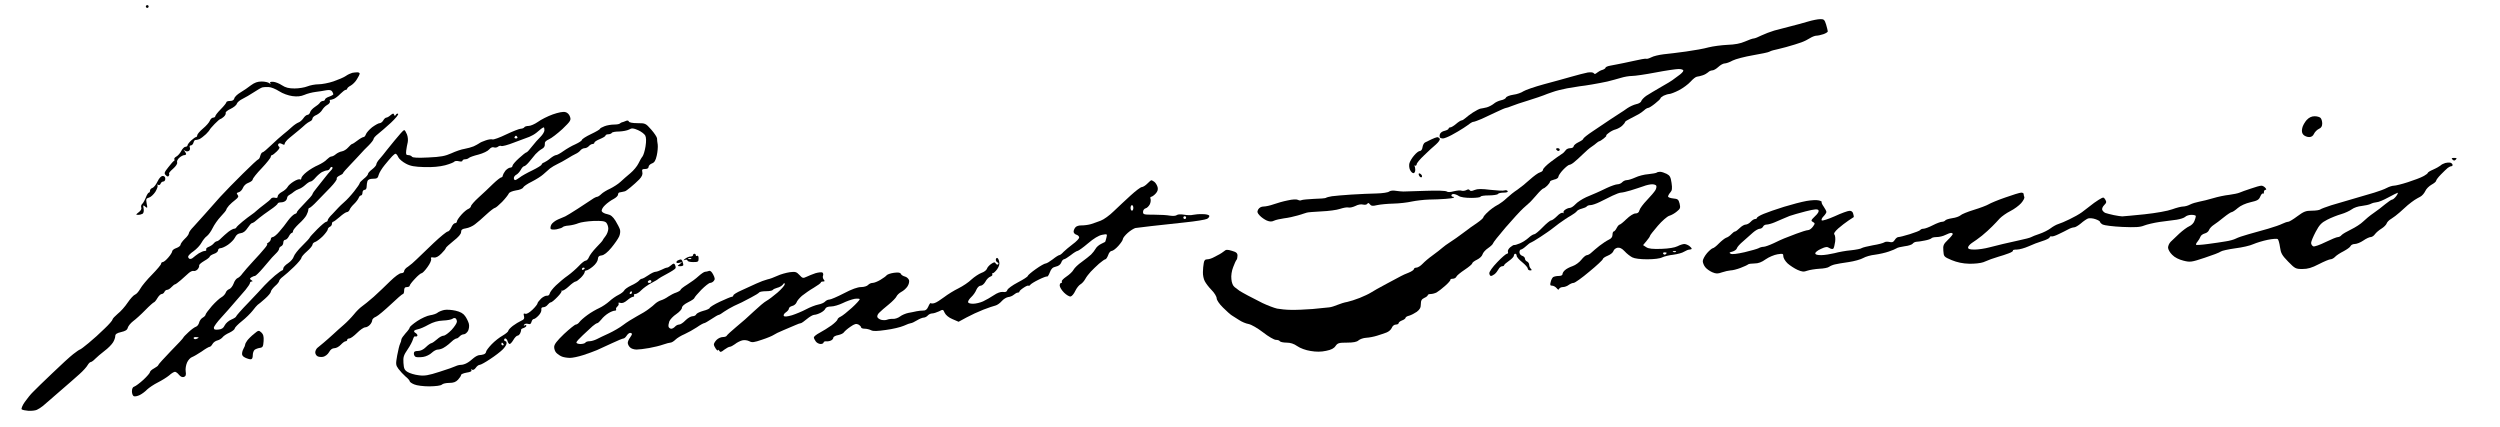
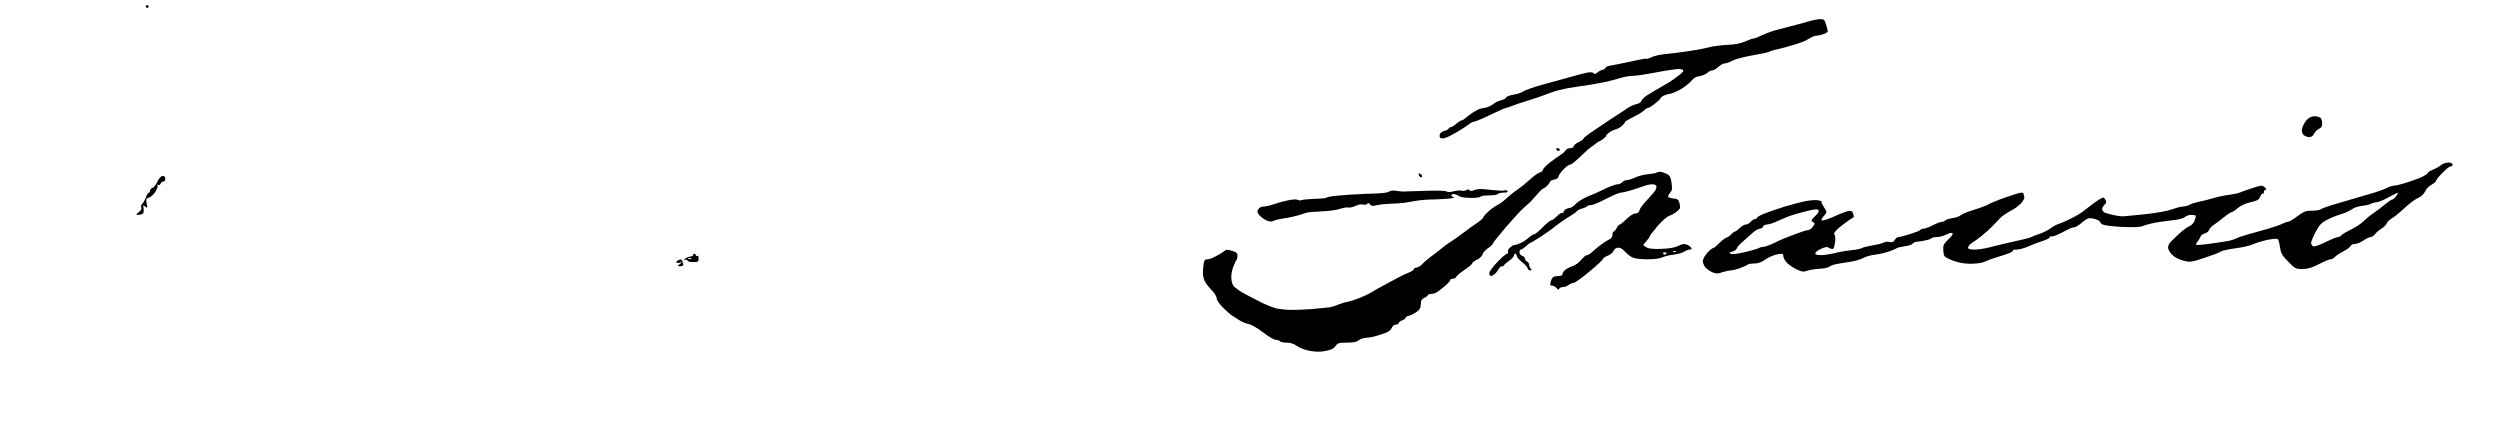
<svg xmlns="http://www.w3.org/2000/svg" version="1.0" width="468pt" height="80pt" viewBox="0 0 468 80" preserveAspectRatio="xMidYMid meet">
  <g transform="translate(0,80) scale(0.026,-0.026)" fill="#000000" stroke="none">
    <path d="M1050 3030 c0 -5 5 -10 10 -10 6 0 10 5 10 10 0 6 -4 10 -10 10 -5 0 -10 -4 -10 -10z" />
    <path d="M13015 2921 c-33 -10 -89 -25 -125 -34 -36 -9 -87 -22 -115 -30 -27 -8 -69 -24 -92 -35 -23 -12 -49 -22 -56 -22 -8 0 -36 -10 -63 -22 -34 -15 -73 -22 -127 -24 -42 -2 -103 -10 -135 -18 -31 -9 -104 -22 -162 -30 -58 -8 -131 -17 -163 -20 -32 -4 -72 -13 -88 -22 -16 -8 -33 -13 -37 -10 -4 2 -45 -5 -92 -16 -47 -10 -96 -21 -110 -23 -14 -3 -40 -7 -57 -11 -18 -3 -33 -10 -33 -14 0 -5 -10 -12 -22 -16 -13 -3 -30 -13 -40 -21 -11 -10 -18 -11 -23 -3 -4 6 -21 8 -43 5 -20 -4 -73 -17 -117 -30 -44 -12 -134 -38 -200 -55 -66 -18 -132 -41 -146 -50 -14 -10 -47 -22 -73 -25 -26 -4 -50 -13 -53 -21 -2 -7 -19 -16 -36 -19 -18 -4 -41 -15 -52 -25 -11 -9 -33 -21 -50 -26 -16 -4 -37 -8 -45 -9 -8 -1 -33 -14 -55 -28 -22 -15 -47 -33 -56 -42 -9 -8 -20 -15 -26 -15 -5 0 -23 -11 -39 -25 -16 -14 -35 -25 -41 -25 -7 0 -13 -4 -13 -9 0 -5 -13 -12 -29 -16 -16 -3 -31 -14 -34 -25 -3 -10 -2 -21 1 -24 3 -3 12 -6 21 -6 9 0 37 11 63 25 26 14 64 36 85 50 21 14 43 29 50 35 7 5 17 10 23 10 5 0 32 10 58 21 26 12 74 34 107 50 33 16 64 29 69 29 4 0 22 6 39 13 18 8 73 26 122 41 50 16 99 32 110 37 11 5 39 15 63 23 23 9 70 20 105 27 34 6 76 13 92 15 17 2 56 7 88 13 32 5 81 15 110 21 29 7 72 19 96 26 25 8 61 14 81 14 21 0 97 11 170 25 73 14 148 25 166 25 21 0 34 -5 34 -12 0 -7 -17 -24 -38 -38 -20 -14 -39 -28 -42 -31 -3 -3 -39 -25 -80 -48 -41 -24 -89 -52 -107 -64 -17 -12 -33 -29 -36 -38 -2 -9 -19 -19 -36 -22 -18 -4 -46 -17 -64 -29 -18 -13 -40 -28 -49 -33 -9 -6 -43 -28 -75 -49 -32 -21 -88 -59 -125 -84 -38 -25 -68 -49 -68 -54 0 -5 -16 -16 -35 -25 -19 -9 -35 -23 -35 -30 0 -7 -11 -13 -25 -13 -13 0 -28 -7 -33 -16 -5 -8 -18 -21 -29 -27 -11 -7 -46 -31 -77 -55 -31 -23 -56 -49 -56 -56 0 -8 -10 -17 -22 -20 -13 -3 -45 -27 -73 -52 -27 -25 -68 -58 -90 -73 -22 -14 -56 -41 -75 -59 -19 -19 -51 -42 -70 -52 -19 -10 -50 -32 -67 -49 -18 -16 -33 -34 -33 -39 0 -5 -19 -22 -42 -38 -24 -15 -70 -49 -103 -74 -33 -25 -76 -55 -95 -67 -19 -12 -44 -30 -55 -40 -11 -10 -42 -34 -68 -53 -27 -19 -60 -47 -74 -62 -15 -16 -35 -28 -45 -28 -10 0 -18 -5 -18 -11 0 -5 -17 -17 -37 -25 -21 -8 -46 -19 -56 -25 -10 -5 -57 -31 -105 -56 -48 -25 -98 -54 -112 -63 -14 -9 -50 -26 -80 -38 -30 -12 -71 -25 -90 -29 -19 -3 -51 -13 -70 -21 -19 -8 -46 -17 -60 -18 -14 -2 -68 -7 -120 -12 -52 -4 -122 -7 -155 -6 -33 0 -78 5 -100 9 -22 5 -69 23 -105 40 -36 18 -83 42 -105 54 -22 11 -48 27 -59 33 -10 7 -27 20 -37 28 -12 9 -21 31 -23 57 -3 25 2 60 13 87 9 25 20 48 24 52 4 4 7 18 7 30 0 18 -8 26 -40 35 -33 10 -43 10 -57 -3 -10 -8 -25 -18 -33 -22 -8 -4 -26 -13 -40 -21 -14 -8 -35 -15 -47 -15 -16 0 -23 -7 -26 -27 -3 -16 -6 -45 -6 -65 -1 -21 5 -50 13 -65 8 -16 30 -45 50 -65 20 -20 36 -47 36 -59 0 -12 19 -41 46 -67 25 -25 53 -50 63 -56 10 -6 33 -21 52 -33 19 -13 50 -26 69 -29 20 -4 65 -30 104 -60 38 -30 80 -54 92 -54 13 0 26 -4 29 -10 3 -5 25 -10 48 -10 28 0 53 -8 77 -25 21 -15 62 -30 96 -35 40 -7 76 -7 112 1 37 7 57 18 68 35 15 21 24 24 82 24 46 0 71 5 83 16 10 9 35 18 56 19 21 1 56 8 78 15 22 7 53 17 68 23 16 6 33 21 38 34 5 13 17 23 29 23 11 0 20 5 20 10 0 6 11 15 25 20 14 5 25 14 25 19 0 5 12 12 26 15 14 4 39 17 55 28 22 17 29 30 29 55 0 26 6 36 25 45 14 6 25 15 25 20 0 4 9 8 21 8 11 0 30 5 42 11 12 7 40 28 62 48 22 19 39 39 38 43 -2 5 6 8 17 8 11 0 23 7 26 15 3 8 30 30 60 50 30 20 54 40 54 46 0 5 15 17 34 26 19 9 37 26 40 38 3 12 21 33 41 46 19 13 35 29 35 34 1 6 41 57 91 115 50 58 107 120 127 138 20 18 42 37 47 42 6 5 28 30 50 55 21 25 43 45 47 45 4 0 17 9 28 20 11 11 20 24 20 29 0 5 14 11 30 15 17 3 30 12 30 19 0 8 15 31 34 51 19 20 39 36 45 36 6 0 21 8 33 18 12 9 40 35 63 57 22 22 51 47 64 55 13 8 29 21 37 28 7 6 16 12 19 12 4 0 18 9 32 20 14 11 22 20 18 20 -4 0 3 9 17 19 13 11 36 23 50 26 14 4 35 15 47 26 12 11 21 23 21 27 0 4 17 15 38 25 20 10 47 24 59 31 13 7 31 20 41 29 10 10 23 17 29 17 6 0 28 14 49 31 22 17 39 34 39 37 -1 4 10 13 23 20 13 6 32 12 40 12 9 0 41 12 70 27 29 15 67 43 84 62 17 19 38 36 47 36 9 1 27 5 41 10 13 4 30 14 38 21 7 8 21 14 30 14 10 0 29 11 44 25 15 14 35 25 45 25 11 0 37 9 58 21 22 11 88 28 146 38 58 10 111 21 117 25 7 4 20 9 29 11 10 2 52 12 93 23 41 11 91 27 110 34 20 7 48 21 63 31 14 9 35 17 45 17 11 0 33 5 51 11 17 6 31 15 31 20 0 5 -6 27 -12 49 -11 35 -16 40 -43 39 -16 0 -57 -8 -90 -18z" />
-     <path d="M2535 2552 c-11 -3 -31 -12 -45 -22 -14 -10 -54 -27 -89 -39 -35 -12 -84 -21 -108 -21 -24 0 -60 -7 -80 -15 -19 -8 -61 -15 -92 -15 -42 0 -65 6 -91 23 -19 13 -48 24 -63 25 -20 1 -26 -2 -21 -11 5 -9 4 -9 -7 1 -7 6 -32 12 -55 12 -30 0 -51 -8 -77 -27 -20 -16 -54 -39 -76 -52 -22 -13 -42 -32 -44 -43 -3 -12 -14 -18 -31 -18 -14 0 -26 -4 -26 -9 0 -5 -18 -28 -40 -50 -22 -22 -40 -45 -40 -51 0 -5 -7 -10 -15 -10 -9 0 -19 -10 -24 -22 -5 -13 -27 -38 -50 -57 -23 -19 -41 -41 -41 -48 0 -7 -4 -13 -9 -13 -4 0 -20 -11 -35 -25 -14 -13 -26 -29 -26 -35 0 -5 -7 -10 -15 -10 -8 0 -21 -13 -30 -30 -8 -16 -24 -34 -35 -40 -11 -6 -18 -15 -15 -20 3 -4 2 -10 -3 -12 -4 -1 -22 -22 -40 -45 -30 -38 -32 -44 -18 -58 10 -10 17 -12 21 -4 4 5 5 13 2 16 -3 3 10 19 29 35 21 19 33 37 29 46 -3 8 4 23 16 33 12 11 28 19 36 19 7 0 13 4 13 8 0 4 -6 14 -12 22 -11 12 -10 12 2 3 9 -7 21 -8 29 -3 8 4 11 15 8 24 -4 10 -1 16 7 16 8 0 16 9 19 20 3 11 9 20 14 19 4 -1 17 2 28 6 11 5 32 21 48 36 15 15 27 30 27 32 0 3 16 21 35 41 19 20 38 36 42 36 3 0 14 7 24 16 10 9 16 21 14 27 -3 7 13 20 35 30 21 10 42 26 45 37 3 10 22 26 41 35 19 9 56 31 82 48 26 17 53 33 62 35 8 2 28 3 45 2 16 0 50 -14 75 -30 26 -17 66 -31 95 -35 35 -5 61 -2 87 9 20 9 56 18 80 21 24 3 58 8 77 12 23 4 36 1 42 -8 5 -8 9 -17 9 -21 0 -3 -13 -11 -30 -17 -16 -5 -30 -15 -30 -20 0 -6 -7 -11 -15 -11 -7 0 -18 -6 -22 -13 -4 -7 -21 -21 -37 -31 -15 -10 -31 -27 -33 -37 -3 -10 -11 -19 -19 -19 -7 0 -21 -11 -30 -25 -9 -13 -25 -27 -35 -30 -11 -4 -33 -19 -48 -33 -16 -15 -43 -38 -61 -52 -18 -14 -57 -49 -86 -77 -30 -29 -58 -53 -64 -53 -5 0 -12 -11 -16 -25 -3 -14 -10 -25 -14 -25 -4 0 -54 -46 -111 -103 -57 -56 -131 -132 -164 -168 -33 -37 -82 -92 -110 -124 -27 -31 -65 -72 -82 -91 -18 -18 -33 -39 -33 -46 0 -7 -13 -26 -30 -41 -16 -16 -30 -35 -30 -42 0 -7 -13 -18 -30 -24 -16 -5 -30 -16 -30 -23 0 -7 -13 -28 -28 -45 -15 -18 -33 -33 -40 -33 -7 0 -12 -6 -12 -12 0 -7 -30 -42 -65 -78 -36 -36 -74 -82 -85 -102 -11 -20 -28 -39 -37 -42 -10 -3 -34 -29 -53 -57 -19 -29 -52 -66 -73 -82 -20 -17 -37 -35 -37 -41 0 -6 -26 -36 -58 -66 -31 -31 -82 -77 -114 -103 -31 -26 -59 -47 -63 -47 -3 0 -25 -15 -48 -33 -22 -17 -90 -79 -150 -137 -61 -58 -123 -118 -139 -135 -17 -16 -43 -49 -60 -73 -17 -24 -26 -48 -22 -52 5 -5 27 -9 49 -11 22 -1 49 2 60 7 10 4 30 17 44 28 13 12 68 58 120 104 53 45 117 102 143 125 26 23 52 52 59 65 7 12 17 22 22 22 5 0 20 10 32 23 12 12 42 38 67 57 26 19 53 47 62 62 9 14 16 35 16 45 0 14 11 22 42 29 31 7 44 15 48 31 3 12 20 33 38 47 18 13 58 49 88 80 30 31 59 56 62 56 4 0 16 14 25 30 10 17 24 30 31 30 8 0 16 7 20 15 3 8 12 15 19 15 8 0 22 9 32 20 10 11 22 20 26 20 4 0 22 14 41 30 18 17 44 39 57 51 12 11 29 18 36 15 7 -2 20 3 28 12 8 9 13 22 11 27 -2 6 14 20 36 33 22 12 40 27 40 31 0 5 14 14 30 20 17 5 30 17 30 25 0 9 8 16 18 16 9 0 34 11 54 25 20 14 43 37 50 52 9 19 22 29 41 31 19 2 35 15 50 38 12 18 26 34 30 34 4 0 13 5 20 10 7 6 22 19 35 29 13 11 48 36 78 57 30 20 54 41 54 46 0 4 11 8 24 8 13 0 28 6 34 13 6 6 10 17 10 22 0 6 8 15 18 20 10 6 24 15 31 22 7 6 23 15 35 19 12 3 33 17 47 30 14 13 31 24 38 24 6 0 22 12 35 28 13 15 34 33 46 40 12 6 29 12 37 12 9 0 18 7 21 15 4 8 10 12 16 9 5 -4 2 -14 -9 -24 -10 -10 -29 -33 -43 -51 -14 -18 -40 -50 -57 -72 -18 -21 -33 -43 -33 -48 0 -5 -26 -35 -57 -66 -32 -32 -57 -61 -56 -65 2 -4 -5 -9 -15 -12 -10 -4 -32 -25 -48 -47 -16 -23 -44 -59 -63 -80 -18 -22 -40 -39 -47 -39 -8 0 -14 -7 -14 -15 0 -7 -8 -19 -17 -24 -10 -6 -14 -11 -10 -11 5 0 -3 -15 -18 -32 -14 -18 -52 -60 -83 -93 -31 -33 -65 -73 -76 -87 -10 -15 -26 -30 -35 -33 -9 -3 -23 -21 -29 -40 -7 -18 -21 -37 -32 -40 -10 -3 -22 -15 -25 -26 -4 -10 -17 -25 -30 -32 -12 -6 -44 -35 -69 -63 -25 -29 -46 -57 -46 -63 0 -5 -9 -15 -20 -21 -11 -6 -23 -22 -26 -35 -3 -13 -13 -27 -22 -30 -10 -3 -34 -20 -54 -39 -21 -19 -38 -37 -38 -40 0 -3 -40 -47 -90 -97 -49 -51 -90 -96 -90 -100 0 -5 -14 -15 -30 -24 -17 -9 -30 -21 -30 -27 0 -6 -21 -31 -47 -55 -26 -24 -56 -46 -65 -49 -12 -3 -18 -15 -18 -35 0 -16 6 -32 14 -35 8 -3 27 1 43 9 16 8 40 26 53 40 14 13 48 36 76 50 28 14 65 37 82 51 16 15 35 26 42 26 6 0 20 -10 29 -22 12 -14 24 -19 36 -15 13 6 16 15 12 40 -3 18 2 46 10 64 8 18 24 35 36 39 11 4 42 22 69 40 26 19 52 34 58 34 5 0 14 9 20 20 6 11 22 23 36 26 13 3 30 14 37 23 6 9 29 24 50 33 20 10 37 23 37 30 1 7 24 31 52 53 28 22 62 56 77 75 14 19 31 38 36 42 6 4 30 23 53 44 23 20 42 43 42 50 0 8 14 26 30 41 17 14 30 31 30 37 0 6 12 20 27 31 15 11 51 43 80 71 29 28 53 57 53 64 0 7 18 28 40 47 22 19 40 41 40 48 0 8 9 17 20 20 11 4 36 23 55 42 19 20 35 42 35 48 0 7 7 15 15 19 8 3 15 12 15 21 0 8 4 15 8 15 5 0 26 16 48 35 21 19 45 35 52 35 7 0 15 7 19 16 3 10 18 29 33 43 15 14 29 34 33 44 3 9 11 17 17 17 5 0 10 9 10 20 0 11 7 20 15 20 9 0 15 9 15 24 0 13 3 31 6 40 4 10 18 16 40 16 28 0 35 4 41 29 4 15 24 47 43 70 19 24 43 51 53 62 9 10 21 19 25 19 5 0 14 -11 20 -25 6 -13 31 -34 54 -46 33 -18 63 -23 133 -25 59 -2 111 3 150 13 33 9 63 21 66 26 4 5 19 7 33 3 15 -4 26 -2 26 4 0 5 8 10 18 10 10 0 22 4 27 9 6 6 37 17 70 25 34 9 67 25 77 37 11 13 24 19 34 15 9 -4 23 -1 30 5 7 6 18 8 23 5 6 -4 48 7 93 25 46 17 95 36 110 41 15 6 38 19 50 29 13 10 28 23 35 29 7 5 15 10 18 10 3 0 5 -9 5 -21 0 -11 -13 -32 -28 -47 -16 -15 -43 -46 -61 -69 -18 -24 -36 -43 -40 -43 -5 0 -29 -19 -54 -42 -26 -23 -47 -48 -47 -55 0 -7 -7 -13 -16 -13 -9 0 -24 -10 -35 -22 -10 -13 -18 -29 -19 -35 0 -7 -5 -13 -10 -13 -6 0 -33 -21 -60 -47 -27 -27 -73 -70 -104 -98 -30 -27 -55 -56 -55 -63 -1 -7 -9 -15 -18 -19 -10 -3 -33 -22 -50 -41 -18 -20 -33 -42 -33 -49 0 -7 -6 -13 -14 -13 -7 0 -19 -13 -26 -30 -7 -16 -19 -30 -26 -30 -8 0 -53 -37 -101 -82 -48 -46 -103 -99 -123 -118 -19 -19 -47 -43 -62 -53 -16 -9 -28 -24 -28 -32 0 -9 -9 -15 -21 -15 -13 0 -45 -24 -79 -57 -32 -32 -86 -83 -119 -113 -34 -30 -73 -61 -86 -70 -13 -9 -39 -34 -57 -57 -18 -22 -51 -56 -72 -74 -22 -19 -57 -50 -77 -69 -21 -19 -51 -46 -68 -60 -17 -14 -38 -31 -46 -38 -8 -7 -15 -22 -15 -32 0 -11 7 -23 16 -28 9 -5 27 -7 41 -4 14 3 33 17 42 33 10 19 24 29 39 29 13 0 33 11 46 25 13 14 28 25 35 25 6 0 11 5 11 10 0 6 7 10 16 10 8 0 33 18 55 40 22 22 48 40 58 40 10 0 25 8 34 18 10 10 17 25 17 33 0 8 12 20 28 26 15 7 62 47 106 88 43 41 82 75 87 75 5 0 9 11 9 25 0 18 5 25 20 25 11 0 20 5 20 10 0 6 17 28 38 50 20 22 42 40 48 40 6 0 25 20 42 44 18 24 30 51 26 59 -4 11 1 13 18 10 16 -3 33 5 56 28 17 17 32 35 32 40 0 4 25 27 55 51 36 28 55 50 55 64 0 17 8 23 35 27 20 3 49 16 65 29 17 13 54 44 82 71 28 26 56 47 61 47 6 0 29 20 52 43 23 24 44 51 48 60 3 9 24 18 52 23 26 3 49 13 52 21 3 8 31 27 62 42 31 16 68 39 82 52 15 13 37 32 49 43 13 10 37 24 54 32 17 8 49 25 71 39 22 14 49 29 60 34 12 5 27 16 34 25 7 9 21 16 31 16 10 0 23 7 30 15 7 8 19 15 26 15 8 0 14 5 14 10 0 6 18 17 40 26 22 9 40 20 40 25 0 5 9 9 19 9 11 0 23 5 26 10 3 6 27 10 53 10 26 1 58 7 71 14 21 12 30 11 65 -4 23 -10 46 -28 52 -39 7 -14 8 -40 2 -78 -5 -32 -15 -64 -22 -73 -7 -8 -20 -31 -29 -50 -9 -19 -35 -51 -58 -70 -23 -19 -55 -47 -72 -63 -16 -15 -49 -36 -73 -48 -25 -11 -54 -29 -64 -39 -11 -11 -25 -20 -30 -20 -6 0 -23 -8 -38 -19 -15 -10 -61 -40 -102 -67 -41 -27 -82 -51 -90 -55 -8 -3 -32 -13 -52 -22 -21 -9 -42 -26 -48 -37 -6 -11 -8 -25 -5 -31 4 -5 22 -7 43 -3 20 4 40 11 43 15 3 5 23 11 45 12 21 2 53 10 69 17 17 7 65 14 107 16 59 2 82 -1 93 -12 8 -9 15 -28 15 -43 0 -16 -9 -40 -20 -54 -11 -14 -20 -27 -20 -29 0 -3 -20 -26 -46 -52 -25 -26 -49 -58 -54 -72 -5 -13 -16 -24 -24 -24 -7 0 -29 -17 -48 -38 -19 -20 -54 -51 -79 -69 -25 -17 -63 -49 -86 -71 -23 -22 -43 -48 -45 -59 -2 -10 -11 -17 -20 -15 -9 1 -28 -8 -42 -21 -14 -14 -26 -29 -26 -35 0 -5 -16 -26 -36 -45 -23 -22 -43 -33 -52 -29 -12 4 -14 0 -9 -17 4 -18 0 -25 -21 -34 -15 -7 -42 -23 -59 -36 -18 -14 -33 -30 -33 -36 0 -6 -18 -21 -40 -34 -22 -12 -58 -40 -80 -63 -22 -23 -40 -47 -40 -54 0 -6 -7 -15 -16 -18 -9 -3 -23 -6 -32 -6 -10 0 -29 -10 -43 -22 -14 -13 -35 -29 -47 -35 -12 -7 -31 -13 -42 -13 -11 0 -28 -4 -38 -9 -9 -5 -62 -24 -117 -41 -80 -26 -109 -31 -150 -25 -28 3 -64 14 -79 23 -24 14 -28 25 -31 66 -3 42 2 56 30 97 18 26 35 59 39 74 4 14 11 23 16 20 5 -3 11 -1 15 4 3 5 -3 14 -12 20 -10 5 -14 13 -10 17 4 4 17 9 29 11 12 2 45 16 73 32 35 19 66 28 105 30 30 1 60 7 67 12 7 6 17 8 23 4 5 -3 10 -14 10 -24 0 -10 -17 -36 -38 -59 -22 -23 -48 -42 -58 -42 -11 0 -32 -12 -47 -26 -16 -14 -34 -27 -41 -28 -7 -1 -25 -14 -40 -29 -17 -17 -38 -27 -56 -27 -23 0 -30 -5 -30 -19 0 -10 6 -21 14 -24 8 -3 32 -3 53 0 21 3 49 17 62 30 13 12 32 23 43 23 11 0 28 5 39 11 11 6 29 18 39 27 10 9 25 23 34 30 8 6 19 12 24 12 5 0 15 7 22 15 7 8 20 15 30 15 9 0 22 11 30 24 7 15 10 36 6 52 -4 15 -16 40 -27 55 -13 19 -34 31 -69 39 -27 6 -64 9 -82 5 -18 -4 -40 -13 -48 -20 -8 -7 -32 -15 -53 -18 -21 -3 -63 -22 -93 -42 -30 -20 -54 -41 -54 -46 0 -6 -13 -24 -30 -42 -16 -18 -30 -38 -30 -45 0 -7 -4 -20 -9 -30 -5 -9 -14 -47 -21 -84 -11 -63 -11 -69 9 -97 12 -16 35 -41 51 -55 17 -13 30 -29 30 -34 0 -5 15 -16 33 -23 18 -8 66 -14 109 -14 47 1 82 5 90 13 7 7 31 12 53 12 30 0 47 6 63 23 12 13 22 28 22 34 0 6 18 13 40 17 27 4 39 10 34 18 -5 7 -3 8 5 3 8 -4 18 1 27 14 8 12 21 21 28 21 8 0 42 19 76 42 34 22 74 53 88 67 15 14 28 34 29 43 2 10 -2 18 -7 18 -6 0 -10 5 -10 10 0 6 4 10 9 10 5 0 13 -9 16 -20 3 -11 10 -20 15 -20 5 0 17 13 27 30 9 16 23 30 29 30 7 0 15 8 20 18 4 9 7 20 6 24 -1 4 7 10 18 13 11 4 20 11 20 16 0 6 -5 7 -12 3 -7 -4 -8 -3 -4 5 4 7 16 9 28 6 14 -5 21 -1 25 14 3 12 10 21 17 21 6 0 21 11 34 25 13 13 22 32 20 42 -2 12 3 18 15 18 10 0 24 8 31 18 7 9 17 17 23 17 5 0 26 17 47 39 21 21 34 41 29 43 -4 3 -2 3 4 2 7 -2 29 12 49 31 20 19 42 35 49 35 6 0 23 13 38 28 15 15 27 33 27 40 0 7 6 12 13 12 7 0 28 13 46 28 20 16 35 39 36 53 1 18 8 25 28 27 16 2 41 21 69 55 24 29 49 65 56 81 7 15 10 38 6 50 -3 11 -18 40 -32 63 -20 31 -34 43 -60 48 -18 3 -36 13 -39 21 -3 9 6 27 23 43 16 16 44 36 62 45 17 9 32 23 32 31 0 8 5 16 10 16 6 1 15 3 20 4 6 1 14 3 18 4 5 0 23 13 42 29 19 15 47 41 63 57 20 21 26 37 22 53 -4 18 -1 22 20 22 16 0 25 6 25 15 0 9 11 20 24 25 18 6 27 21 35 57 6 26 9 62 7 78 -3 17 -5 37 -5 46 -1 9 -19 37 -42 63 -40 45 -42 46 -99 46 -36 0 -60 5 -62 12 -3 8 -11 9 -24 3 -10 -4 -22 -9 -26 -9 -3 -1 -10 -4 -14 -8 -4 -5 -23 -8 -42 -8 -20 0 -51 -5 -69 -12 -18 -7 -33 -15 -33 -19 0 -4 -29 -21 -65 -38 -36 -17 -65 -36 -65 -42 0 -5 -21 -19 -47 -31 -26 -11 -65 -34 -86 -49 -22 -16 -46 -29 -53 -29 -7 0 -25 -10 -41 -23 -15 -13 -36 -26 -45 -30 -10 -3 -18 -10 -18 -15 0 -5 -30 -24 -67 -42 -38 -18 -79 -41 -92 -52 -13 -10 -28 -18 -32 -18 -5 0 -9 7 -9 15 0 8 8 19 18 24 10 5 24 21 32 35 7 14 18 26 24 26 6 0 22 14 36 31 14 17 34 42 46 56 12 13 32 30 45 37 16 8 23 20 22 34 -2 16 6 25 30 36 17 7 61 41 97 74 59 57 63 64 54 89 -5 16 -19 30 -34 33 -15 4 -50 -3 -90 -17 -36 -13 -84 -37 -107 -54 -23 -16 -53 -29 -67 -29 -13 0 -28 -4 -31 -10 -3 -5 -15 -10 -25 -10 -10 0 -57 -18 -105 -41 -47 -23 -92 -39 -99 -36 -8 3 -29 0 -49 -7 -19 -6 -41 -16 -48 -22 -8 -5 -25 -15 -39 -21 -14 -6 -43 -14 -65 -18 -22 -3 -65 -18 -95 -32 -45 -20 -76 -26 -166 -30 -77 -4 -113 -2 -118 6 -4 6 -16 11 -26 11 -16 0 -18 6 -15 33 2 17 7 44 11 60 3 15 1 40 -6 57 -7 17 -15 30 -19 30 -4 0 -15 -10 -25 -22 -11 -13 -31 -37 -45 -53 -14 -17 -39 -48 -56 -69 -16 -22 -40 -50 -52 -64 -13 -14 -23 -31 -23 -38 0 -7 -13 -23 -30 -36 -16 -12 -30 -27 -30 -33 0 -7 -13 -22 -30 -35 -16 -13 -30 -27 -30 -32 0 -5 -18 -31 -40 -59 -22 -28 -54 -63 -71 -77 -17 -15 -36 -33 -43 -41 -6 -7 -26 -28 -43 -46 -18 -17 -33 -37 -33 -43 0 -7 -5 -12 -11 -12 -6 0 -35 -24 -65 -54 -30 -30 -54 -57 -54 -60 0 -3 -24 -30 -54 -59 -30 -29 -57 -64 -61 -78 -3 -13 -21 -34 -40 -47 -19 -12 -35 -29 -35 -37 0 -8 -4 -15 -8 -15 -4 0 -28 -17 -52 -37 -25 -21 -58 -53 -75 -71 -16 -18 -69 -75 -117 -125 -49 -50 -88 -95 -88 -99 0 -4 -15 -14 -34 -22 -19 -8 -40 -26 -48 -42 -9 -20 -22 -28 -45 -30 -25 -3 -33 0 -33 13 0 9 24 42 53 73 28 31 72 80 97 110 25 29 60 70 78 90 17 21 32 43 32 49 0 6 6 11 13 11 8 0 7 4 -3 10 -13 9 -13 11 0 20 8 5 20 10 26 10 5 0 32 26 59 58 27 31 56 65 64 75 9 10 24 25 34 35 9 9 17 22 17 28 0 7 7 14 15 18 8 3 15 15 15 26 0 11 6 20 13 20 8 0 20 11 27 25 7 14 17 25 22 25 4 0 8 6 8 13 0 7 19 30 42 52 24 21 49 50 55 63 7 13 13 31 13 38 0 8 4 14 9 14 4 0 29 21 54 48 25 26 69 71 97 100 28 29 48 57 45 62 -3 6 5 15 19 22 14 6 26 14 26 18 0 4 24 31 53 61 28 30 62 65 74 79 12 14 38 41 58 60 19 19 35 40 35 46 0 7 15 23 33 37 17 13 59 50 92 80 33 31 56 59 52 64 -5 4 -12 1 -16 -6 -7 -11 -9 -11 -13 0 -4 11 -9 10 -25 -3 -11 -10 -25 -18 -31 -18 -6 0 -16 -9 -22 -20 -6 -11 -18 -20 -26 -20 -9 0 -33 -14 -55 -30 -21 -17 -41 -40 -44 -50 -4 -11 -11 -20 -17 -20 -6 0 -26 -11 -44 -25 -18 -14 -35 -25 -39 -25 -3 0 -16 -11 -28 -25 -12 -14 -32 -26 -45 -28 -13 -2 -32 -11 -43 -20 -10 -9 -25 -17 -33 -17 -7 0 -21 -10 -32 -21 -10 -12 -39 -30 -63 -41 -24 -10 -61 -32 -82 -49 -22 -17 -39 -37 -39 -45 0 -9 -5 -12 -10 -9 -6 4 -26 -3 -45 -15 -20 -12 -40 -30 -45 -41 -6 -10 -24 -26 -40 -34 -17 -9 -30 -23 -30 -31 0 -11 -6 -15 -20 -11 -11 3 -23 0 -28 -6 -4 -7 -25 -25 -47 -41 -22 -16 -47 -37 -56 -45 -9 -9 -27 -23 -39 -31 -12 -8 -41 -30 -64 -49 -22 -18 -42 -37 -44 -42 -2 -5 -9 -9 -16 -9 -6 0 -25 -10 -41 -22 -16 -13 -39 -33 -51 -45 -12 -13 -26 -23 -31 -23 -6 0 -17 -7 -24 -16 -7 -9 -24 -20 -37 -25 -13 -5 -20 -13 -17 -19 3 -5 -1 -10 -10 -10 -9 0 -28 -8 -43 -17 -15 -10 -33 -24 -41 -31 -7 -7 -18 -11 -25 -9 -6 2 -11 9 -11 16 0 7 18 25 39 39 21 15 47 42 57 61 10 18 27 40 39 48 11 8 30 34 41 57 11 23 37 61 59 84 22 23 40 45 40 50 0 4 9 17 19 29 10 11 31 30 46 41 22 17 25 25 16 36 -9 11 -7 15 9 19 11 3 24 17 30 32 6 15 22 30 40 36 16 6 30 17 30 24 0 7 29 44 65 81 36 38 65 75 65 82 0 6 4 12 9 12 4 0 20 12 35 27 18 18 23 29 15 34 -6 4 -8 12 -5 18 5 8 13 8 27 1 14 -8 19 -7 19 2 0 7 16 27 36 43 20 17 50 41 67 55 16 14 38 32 47 41 9 8 24 18 33 22 9 3 17 13 17 20 0 8 13 20 29 26 15 7 34 23 41 36 7 12 23 29 36 36 14 7 22 19 20 26 -3 7 -2 12 2 11 4 -1 16 3 27 7 11 5 32 21 47 37 15 15 32 28 38 28 5 0 10 4 10 8 0 5 11 15 25 22 14 8 35 28 45 46 11 17 20 35 20 41 0 5 -8 9 -17 9 -10 0 -27 -2 -38 -4z m1190 -462 c3 -5 -1 -10 -10 -10 -9 0 -13 5 -10 10 3 6 8 10 10 10 2 0 7 -4 10 -10z m485 -944 c0 -3 -4 -8 -10 -11 -5 -3 -10 -1 -10 4 0 6 5 11 10 11 6 0 10 -2 10 -4z m-2780 -500 c0 -2 -7 -6 -15 -9 -8 -4 -17 -2 -20 3 -4 6 3 10 14 10 12 0 21 -2 21 -4z m2195 -46 c3 -5 1 -10 -4 -10 -6 0 -11 5 -11 10 0 6 2 10 4 10 3 0 8 -4 11 -10z" />
    <path d="M16608 2213 c-14 -16 -29 -42 -32 -59 -5 -23 -2 -36 9 -48 9 -9 27 -16 41 -16 16 0 28 8 35 24 6 13 22 29 35 35 17 7 24 19 24 39 0 15 -5 33 -12 40 -7 7 -26 12 -43 12 -21 0 -40 -9 -57 -27z" />
-     <path d="M10305 2073 c-16 -8 -37 -18 -45 -22 -8 -4 -16 -20 -18 -35 -2 -15 -10 -26 -18 -26 -9 0 -27 -14 -42 -32 -15 -17 -30 -42 -34 -56 -4 -13 -2 -35 4 -48 6 -13 17 -24 25 -24 7 0 13 11 13 24 0 13 -3 26 -7 29 -5 2 -2 2 5 1 6 -2 12 3 12 10 0 8 24 37 53 64 28 28 67 63 86 79 20 18 31 35 27 41 -4 7 -13 12 -19 11 -7 -1 -25 -8 -42 -16z" />
    <path d="M11205 2000 c3 -5 10 -10 16 -10 5 0 9 5 9 10 0 6 -7 10 -16 10 -8 0 -12 -4 -9 -10z" />
-     <path d="M17658 1928 c9 -9 15 -9 24 0 9 9 7 12 -12 12 -19 0 -21 -3 -12 -12z" />
    <path d="M17605 1903 c-11 -3 -27 -11 -35 -19 -9 -7 -32 -20 -53 -29 -20 -8 -37 -19 -37 -23 0 -4 -15 -15 -32 -24 -18 -10 -68 -29 -112 -43 -43 -14 -88 -25 -100 -25 -11 0 -34 -7 -51 -16 -16 -9 -57 -24 -90 -34 -33 -10 -100 -30 -150 -44 -49 -14 -121 -36 -160 -47 -38 -12 -74 -26 -79 -30 -6 -5 -33 -9 -61 -9 -43 0 -58 -6 -104 -40 -29 -22 -59 -40 -66 -40 -7 0 -26 -6 -42 -14 -15 -8 -62 -24 -103 -36 -41 -12 -105 -30 -142 -40 -37 -10 -77 -24 -90 -31 -13 -7 -45 -16 -73 -20 -27 -5 -85 -13 -129 -19 -43 -6 -81 -8 -84 -6 -3 3 2 14 10 23 8 10 18 26 21 35 3 10 17 20 31 24 14 3 28 15 31 25 4 11 19 27 33 36 15 10 48 34 73 55 26 21 52 38 58 38 5 0 25 13 43 29 21 18 55 33 92 42 49 11 60 17 70 41 7 16 15 25 19 21 4 -3 7 1 7 10 0 10 5 17 11 17 8 0 8 5 -1 15 -7 8 -19 15 -28 15 -9 0 -43 -9 -76 -21 -34 -11 -70 -24 -81 -29 -11 -5 -45 -12 -75 -16 -30 -3 -82 -14 -115 -24 -33 -10 -78 -21 -100 -25 -21 -4 -52 -13 -67 -21 -15 -8 -37 -14 -50 -14 -13 0 -48 -9 -78 -20 -32 -12 -116 -27 -200 -36 -80 -8 -152 -15 -160 -15 -8 0 -35 4 -60 9 -25 5 -53 13 -62 16 -9 4 -19 14 -22 22 -3 8 3 23 14 34 17 17 18 23 8 40 -12 19 -13 19 -48 -2 -19 -12 -46 -31 -60 -43 -14 -11 -41 -32 -60 -46 -19 -14 -60 -37 -90 -51 -30 -15 -66 -30 -80 -34 -14 -4 -39 -18 -56 -31 -17 -13 -53 -31 -80 -40 -27 -9 -53 -19 -59 -23 -5 -4 -46 -15 -90 -24 -44 -10 -96 -21 -115 -26 -19 -5 -62 -16 -96 -24 -33 -9 -81 -16 -107 -16 -35 0 -47 4 -47 15 0 8 13 23 28 33 15 9 48 33 72 52 23 19 57 49 74 67 17 17 42 43 55 58 14 14 47 38 75 52 28 14 63 40 78 57 15 17 26 37 23 44 -3 8 -5 18 -5 23 0 5 -8 9 -17 9 -10 0 -62 -16 -115 -35 -53 -18 -107 -41 -120 -49 -13 -8 -60 -26 -106 -40 -46 -14 -90 -32 -97 -40 -8 -7 -34 -17 -59 -20 -25 -4 -48 -11 -51 -17 -4 -5 -14 -9 -23 -9 -9 0 -39 -11 -66 -25 -27 -14 -57 -25 -67 -25 -10 0 -20 -4 -23 -9 -3 -5 -37 -18 -75 -30 -38 -12 -75 -21 -83 -21 -7 0 -19 -9 -26 -21 -10 -16 -19 -19 -39 -14 -14 3 -30 2 -36 -3 -7 -5 -43 -15 -82 -21 -38 -7 -74 -16 -80 -20 -5 -5 -40 -12 -77 -16 -37 -3 -91 -13 -120 -21 -29 -7 -72 -14 -95 -14 -30 0 -43 4 -43 13 0 8 18 22 41 32 34 16 44 17 61 6 11 -7 24 -9 28 -4 4 4 10 27 13 50 3 22 0 46 -5 51 -7 7 2 21 27 44 21 18 54 44 74 57 20 13 37 25 38 25 1 1 0 12 -4 24 -3 14 -13 22 -27 21 -11 0 -59 -17 -106 -39 -47 -21 -89 -34 -93 -30 -5 4 0 17 12 29 12 12 21 26 21 32 0 6 -9 23 -20 39 -11 15 -17 30 -14 32 3 3 -7 9 -21 12 -15 4 -54 2 -88 -4 -34 -6 -107 -25 -162 -42 -55 -17 -121 -40 -147 -51 -27 -11 -48 -24 -48 -29 0 -4 -6 -8 -13 -8 -8 0 -22 -9 -32 -20 -10 -11 -26 -20 -36 -20 -10 0 -29 -11 -43 -25 -14 -14 -29 -25 -34 -25 -5 0 -17 -9 -27 -20 -10 -11 -26 -22 -37 -25 -10 -4 -33 -22 -52 -41 -18 -19 -38 -34 -43 -34 -6 0 -25 -16 -42 -35 -17 -20 -31 -46 -31 -58 0 -12 8 -32 18 -44 9 -12 32 -28 50 -36 28 -12 40 -12 70 -1 21 7 48 13 62 14 14 0 46 8 72 18 26 10 50 21 54 25 4 4 25 7 47 7 27 0 51 9 80 30 23 16 61 32 85 36 39 6 42 5 42 -15 0 -12 14 -35 31 -51 17 -15 49 -36 71 -46 32 -14 45 -16 71 -6 18 6 57 12 87 14 30 1 62 7 70 14 8 6 27 14 41 17 14 4 59 11 100 17 40 6 87 19 104 29 17 10 55 21 85 24 30 4 75 14 100 23 25 8 49 19 55 23 5 5 32 11 59 15 28 3 53 12 58 19 4 6 15 12 25 13 10 0 37 4 61 9 23 4 45 12 48 16 3 5 20 9 38 9 19 0 47 7 62 15 16 8 35 15 42 15 6 0 12 -4 12 -8 0 -4 -16 -24 -35 -42 -32 -31 -36 -40 -33 -78 3 -43 4 -44 60 -68 39 -16 80 -25 126 -26 37 -1 83 4 102 11 19 7 44 17 55 22 11 4 36 12 55 18 19 5 52 16 73 24 20 7 34 17 30 20 -3 4 9 7 28 7 19 0 57 11 84 23 28 13 72 30 99 38 27 8 51 20 53 26 3 7 9 11 13 8 5 -3 28 4 52 16 24 11 55 27 70 35 14 8 33 14 42 14 8 0 30 13 48 28 18 16 42 32 52 36 10 3 34 2 53 -5 18 -6 33 -15 33 -19 0 -5 9 -14 20 -20 12 -6 75 -14 141 -17 95 -4 128 -2 157 10 20 8 71 20 112 26 41 6 96 13 122 16 26 4 54 13 62 21 8 8 28 14 45 14 17 0 31 -4 31 -9 0 -5 -4 -21 -10 -35 -5 -15 -22 -32 -37 -38 -16 -7 -48 -31 -72 -53 -24 -22 -52 -49 -62 -59 -11 -11 -19 -30 -19 -42 0 -12 13 -36 30 -52 18 -19 49 -34 81 -42 48 -12 57 -11 153 21 55 18 108 38 116 45 8 6 55 16 104 23 49 6 107 19 130 30 23 10 69 24 103 31 33 7 66 9 72 6 6 -4 13 -30 17 -58 6 -44 14 -59 59 -105 49 -50 54 -53 102 -53 39 0 67 8 119 35 37 19 75 35 84 35 9 0 24 8 33 18 9 10 37 28 61 40 24 13 47 29 50 37 3 8 17 15 30 15 14 0 42 11 62 25 20 14 44 25 53 25 9 0 23 9 31 21 8 11 29 29 47 40 18 11 34 28 37 37 3 10 18 25 34 34 15 9 41 29 59 45 17 15 44 39 59 53 16 13 38 30 49 37 11 7 30 18 42 24 13 7 28 25 35 40 7 16 27 36 45 46 18 10 33 22 33 28 0 5 15 26 34 45 19 19 41 41 50 48 8 6 20 12 26 12 7 0 10 6 8 13 -3 6 -11 13 -19 13 -8 1 -23 0 -34 -3z m-352 -238 c-10 -13 -23 -25 -29 -25 -6 0 -28 -15 -50 -33 -21 -18 -59 -47 -84 -64 -25 -17 -59 -45 -75 -61 -17 -17 -56 -42 -87 -57 -31 -15 -62 -33 -69 -41 -6 -8 -18 -14 -26 -14 -9 0 -48 -16 -89 -36 -40 -20 -80 -34 -88 -31 -9 4 -16 15 -16 25 0 10 15 46 33 80 27 51 42 66 83 87 27 14 72 32 100 40 28 8 62 24 77 35 14 11 46 22 71 24 24 3 54 9 65 15 11 6 30 11 43 12 13 0 50 16 83 34 33 18 64 33 68 34 4 1 0 -10 -10 -24z m-4185 -145 c-29 -28 -31 -33 -15 -41 16 -10 16 -11 0 -34 -10 -14 -26 -25 -35 -25 -10 0 -48 -12 -85 -26 -38 -14 -77 -30 -88 -34 -11 -4 -45 -20 -74 -34 -30 -14 -63 -26 -73 -26 -10 0 -26 -4 -36 -10 -9 -5 -55 -18 -101 -29 -53 -12 -91 -17 -100 -11 -13 7 -10 10 11 15 15 4 30 14 33 23 2 10 23 33 46 52 22 19 54 47 71 63 17 15 39 27 48 27 10 0 20 7 24 15 3 8 14 15 25 15 11 0 37 7 58 16 21 9 47 21 58 25 11 5 34 14 50 21 17 6 68 21 115 33 67 17 87 18 93 8 5 -8 -4 -24 -25 -43z" />
    <path d="M11928 1834 c-3 -3 -30 -8 -59 -11 -30 -2 -72 -13 -95 -24 -22 -10 -50 -19 -61 -19 -11 0 -26 -7 -33 -15 -7 -8 -22 -15 -34 -15 -11 0 -46 -12 -76 -26 -30 -15 -64 -30 -75 -35 -11 -4 -45 -19 -75 -32 -30 -14 -65 -37 -77 -51 -13 -14 -31 -26 -40 -26 -10 0 -26 -7 -35 -14 -10 -7 -14 -17 -10 -21 4 -5 1 -5 -5 -1 -8 4 -25 -5 -43 -24 -16 -16 -35 -30 -42 -30 -7 0 -35 -23 -61 -50 -27 -28 -54 -50 -61 -50 -7 0 -25 -11 -40 -25 -15 -14 -43 -32 -62 -40 -20 -8 -38 -14 -42 -12 -4 1 -17 -7 -29 -17 -12 -10 -19 -25 -16 -32 3 -8 0 -14 -7 -14 -6 0 -38 -27 -70 -61 -34 -35 -58 -69 -57 -80 1 -10 6 -19 12 -19 5 0 17 6 26 13 9 7 21 22 28 35 6 12 18 22 26 22 8 0 15 3 15 8 0 4 16 18 35 31 19 13 35 30 35 37 0 8 5 14 10 14 6 0 10 -7 10 -15 0 -8 18 -29 40 -46 22 -18 40 -38 40 -46 0 -7 8 -13 17 -13 13 0 14 3 5 12 -7 7 -12 20 -12 29 0 9 -7 19 -15 23 -8 3 -15 12 -15 20 0 8 -9 18 -20 21 -11 3 -20 15 -20 26 0 10 5 19 10 19 6 0 23 11 38 25 15 14 30 25 34 25 3 0 35 19 70 42 35 23 68 46 73 50 6 5 33 25 60 46 28 20 66 46 85 56 19 11 38 25 43 32 4 7 21 15 37 19 16 4 32 11 35 16 4 5 15 9 27 9 11 0 41 10 67 23 25 13 66 33 91 45 25 12 52 22 61 22 9 0 41 7 70 16 30 9 71 23 92 30 20 8 48 14 62 14 13 0 27 -4 30 -10 3 -5 1 -20 -6 -32 -7 -12 -34 -44 -61 -72 -26 -27 -51 -60 -54 -73 -4 -16 -13 -23 -29 -23 -13 0 -40 -17 -64 -40 -22 -22 -45 -40 -49 -40 -5 0 -15 -11 -22 -25 -7 -14 -17 -25 -22 -25 -4 0 -8 -11 -8 -23 0 -16 -9 -28 -27 -36 -15 -7 -45 -27 -67 -44 -22 -18 -49 -40 -58 -49 -10 -10 -25 -18 -32 -18 -8 0 -26 -15 -40 -33 -14 -18 -42 -39 -63 -46 -21 -7 -46 -20 -55 -29 -10 -8 -18 -21 -18 -29 0 -8 -11 -13 -27 -13 -16 0 -33 -4 -40 -8 -6 -4 -15 -20 -18 -35 -6 -22 -4 -27 10 -27 10 0 24 -8 32 -17 10 -13 16 -15 19 -5 3 6 15 12 27 12 12 0 31 7 41 15 11 8 27 15 36 15 9 0 60 36 113 81 54 44 97 85 97 90 0 6 16 17 36 25 20 8 38 23 41 34 3 10 15 20 28 23 17 3 32 -4 52 -25 15 -17 40 -36 55 -44 17 -9 58 -14 108 -14 48 0 92 5 108 14 15 7 51 16 81 19 29 4 64 13 77 22 13 8 30 15 39 15 8 0 15 3 15 6 0 4 -8 13 -17 20 -10 7 -26 14 -36 14 -10 0 -32 -7 -49 -16 -20 -10 -62 -17 -117 -19 -62 -2 -92 1 -108 12 l-23 15 25 30 c14 16 25 33 25 37 0 4 25 36 56 72 30 35 67 67 82 72 15 4 40 18 55 31 25 20 27 26 20 57 -8 30 -13 34 -46 37 -20 2 -37 8 -37 14 0 6 7 19 16 29 13 14 15 29 9 69 -6 42 -12 53 -35 65 -16 8 -37 15 -48 15 -10 0 -21 -3 -24 -6z m139 -570 c-3 -3 -12 -4 -19 -1 -8 3 -5 6 6 6 11 1 17 -2 13 -5z m-67 -8 c0 -3 -4 -7 -9 -11 -5 -3 -12 -1 -16 5 -3 5 1 10 9 10 9 0 16 -2 16 -4z" />
    <path d="M10216 1816 c3 -9 11 -16 16 -16 5 0 8 5 6 12 -2 6 -10 14 -16 16 -7 2 -10 -2 -6 -12z" />
    <path d="M1134 1770 c-10 -22 -27 -43 -36 -46 -10 -3 -18 -12 -18 -20 0 -8 -4 -14 -8 -14 -5 0 -15 -16 -22 -35 -8 -20 -20 -41 -26 -46 -7 -6 -10 -17 -7 -26 4 -10 -3 -23 -18 -34 -22 -17 -23 -19 -4 -19 11 0 25 4 32 8 7 5 10 20 7 37 -5 26 -3 27 12 14 16 -13 17 -11 10 22 -6 33 -4 37 16 43 13 3 33 22 46 41 12 20 20 41 16 47 -4 7 -3 8 5 4 6 -4 14 0 17 8 3 9 12 16 20 16 8 0 14 9 14 20 0 13 -7 20 -18 20 -12 0 -26 -15 -38 -40z" />
-     <path d="M8260 1754 c-13 -13 -31 -24 -39 -24 -8 0 -44 -27 -80 -60 -36 -33 -91 -84 -121 -113 -30 -30 -73 -61 -95 -69 -22 -8 -54 -20 -71 -25 -17 -5 -46 -9 -65 -9 -20 1 -39 -5 -46 -14 -7 -8 -13 -22 -13 -31 0 -9 9 -19 20 -22 11 -3 20 -12 20 -20 0 -8 -21 -30 -46 -48 -25 -19 -55 -44 -67 -56 -11 -13 -25 -23 -30 -23 -5 0 -26 -13 -47 -30 -21 -16 -44 -30 -51 -30 -8 0 -40 -18 -72 -41 -31 -22 -57 -44 -57 -49 0 -5 -32 -26 -71 -46 -40 -21 -74 -46 -76 -55 -4 -13 -13 -17 -32 -14 -17 2 -41 -7 -66 -24 -22 -15 -56 -34 -77 -44 -20 -9 -52 -17 -72 -17 -23 0 -36 5 -36 13 0 8 11 24 24 36 14 13 30 36 36 52 8 17 20 29 31 29 10 0 25 13 34 29 8 16 24 32 35 36 11 4 18 11 15 16 -4 5 -2 9 4 9 5 0 19 13 31 29 14 21 19 38 14 55 -3 15 -10 26 -15 26 -5 0 -9 -6 -9 -14 0 -8 6 -16 13 -19 6 -2 8 -8 4 -13 -4 -5 -12 -2 -17 5 -7 12 -12 12 -33 -2 -14 -9 -28 -25 -31 -35 -3 -10 -21 -24 -40 -30 -18 -7 -50 -28 -71 -47 -20 -20 -62 -48 -94 -64 -31 -15 -78 -44 -104 -64 -25 -19 -56 -39 -68 -42 -11 -4 -23 -4 -27 -1 -3 4 -11 -7 -18 -24 -9 -21 -20 -30 -36 -29 -13 0 -34 -2 -48 -5 -14 -3 -41 -9 -60 -12 -19 -4 -46 -15 -60 -26 -13 -10 -36 -18 -50 -17 -14 1 -33 -2 -43 -6 -9 -4 -28 -4 -41 -1 -13 3 -26 12 -29 20 -3 8 3 22 14 32 10 11 41 37 68 59 27 22 52 48 56 58 4 9 19 24 34 32 16 8 36 26 45 40 10 15 14 34 11 45 -4 11 -17 23 -30 26 -13 3 -26 12 -29 19 -3 9 -17 12 -48 8 -24 -3 -47 -11 -53 -17 -5 -7 -26 -22 -46 -34 -20 -12 -45 -22 -56 -22 -12 0 -26 -7 -33 -15 -7 -8 -29 -15 -50 -15 -25 0 -67 -15 -124 -45 -48 -25 -95 -45 -105 -45 -10 0 -24 -7 -31 -15 -7 -8 -28 -17 -49 -21 -20 -4 -59 -19 -87 -34 -28 -15 -74 -34 -102 -43 -36 -10 -54 -12 -59 -4 -3 6 3 17 15 25 12 8 22 20 22 27 0 7 11 16 24 19 14 3 27 15 31 25 3 11 21 32 39 48 19 15 57 42 85 58 28 17 51 33 51 38 0 4 7 7 16 7 13 0 14 3 5 14 -6 7 -9 20 -5 29 3 8 1 18 -5 22 -6 3 -28 1 -49 -5 -20 -7 -49 -18 -65 -26 -25 -12 -29 -11 -51 13 -22 23 -29 25 -70 20 -26 -4 -66 -15 -89 -26 -23 -11 -56 -23 -72 -26 -17 -4 -52 -17 -80 -30 -27 -13 -76 -35 -107 -49 -32 -14 -58 -30 -58 -36 0 -5 -5 -10 -11 -10 -6 0 -44 -16 -85 -35 -41 -19 -74 -40 -74 -45 0 -5 -21 -15 -46 -21 -25 -7 -48 -18 -51 -25 -3 -8 -15 -14 -27 -14 -12 0 -35 -14 -51 -30 -16 -17 -36 -30 -46 -30 -9 0 -22 -7 -29 -15 -7 -8 -19 -15 -27 -15 -7 0 -16 6 -19 13 -3 8 0 25 5 40 6 14 28 38 51 53 22 15 40 35 40 45 0 11 17 26 45 40 25 12 45 26 45 31 0 4 22 30 49 58 27 27 56 50 64 50 8 0 20 6 26 14 10 11 9 21 -4 46 -11 21 -21 30 -31 26 -9 -3 -21 -6 -28 -6 -6 0 -27 -14 -46 -31 -19 -18 -56 -45 -82 -61 -26 -16 -48 -33 -48 -38 0 -4 -14 -13 -30 -19 -17 -5 -43 -19 -58 -29 -15 -11 -38 -23 -52 -27 -14 -4 -32 -15 -42 -24 -9 -9 -29 -26 -46 -38 -16 -13 -55 -37 -86 -53 -31 -17 -76 -45 -99 -63 -23 -18 -70 -45 -102 -60 -33 -15 -73 -34 -88 -42 -16 -8 -39 -15 -52 -15 -13 0 -27 -4 -30 -10 -3 -5 -19 -10 -36 -10 -16 0 -29 5 -29 11 0 6 21 29 46 52 25 23 57 52 70 65 14 12 29 22 34 22 5 0 18 12 30 27 11 15 34 35 51 45 16 10 36 18 45 18 8 0 13 4 10 9 -3 5 1 14 9 21 8 7 12 17 9 22 -4 6 1 8 13 4 13 -4 29 2 49 19 16 14 35 25 42 25 7 0 10 5 7 10 -3 6 1 10 10 10 9 0 28 12 43 28 15 15 47 38 72 51 25 13 47 26 50 30 3 3 31 20 62 36 32 17 60 35 62 41 2 6 0 17 -4 25 -7 11 -12 10 -28 -4 -10 -9 -23 -17 -29 -17 -6 0 -24 -7 -39 -15 -16 -8 -36 -15 -44 -15 -9 0 -32 -11 -52 -25 -20 -14 -41 -25 -46 -25 -5 0 -15 -6 -21 -14 -7 -8 -32 -24 -57 -35 -25 -12 -47 -28 -50 -36 -4 -8 -22 -22 -40 -31 -19 -9 -49 -30 -67 -47 -18 -16 -50 -38 -72 -48 -22 -10 -61 -32 -85 -50 -25 -18 -51 -41 -58 -51 -7 -10 -19 -18 -26 -18 -7 0 -45 -31 -85 -68 -53 -51 -71 -75 -71 -94 0 -15 7 -34 17 -43 9 -9 27 -21 40 -26 13 -5 39 -9 57 -9 19 0 61 9 95 20 34 11 78 27 99 36 20 9 70 32 109 50 40 19 77 34 83 34 5 0 15 9 22 20 7 11 18 20 25 20 7 0 13 -4 13 -8 0 -5 -7 -17 -15 -28 -8 -10 -15 -27 -15 -36 0 -9 7 -24 16 -32 8 -9 29 -16 47 -16 17 0 58 5 91 11 34 6 79 17 101 25 23 8 46 14 53 14 7 0 23 9 35 21 12 12 42 30 66 40 24 11 64 33 88 49 24 17 48 30 53 30 5 0 29 14 53 30 25 17 48 30 53 30 4 0 21 10 38 23 17 12 49 30 71 41 22 10 47 22 56 26 8 4 39 20 67 35 29 15 55 31 58 36 3 5 25 9 49 9 24 0 46 4 49 9 3 5 18 12 33 16 15 3 33 14 40 23 10 14 12 14 13 2 0 -8 -23 -35 -52 -60 -29 -25 -65 -52 -80 -60 -15 -8 -55 -42 -90 -75 -34 -33 -92 -84 -128 -113 -36 -30 -66 -58 -68 -63 -2 -5 -15 -9 -28 -9 -13 0 -33 -9 -44 -20 -11 -11 -20 -26 -20 -33 0 -7 7 -22 15 -33 8 -10 15 -14 15 -9 0 6 4 4 9 -4 7 -12 14 -10 36 8 15 11 33 21 40 21 7 0 23 9 37 19 13 11 37 23 52 27 16 4 37 1 51 -6 20 -11 34 -9 92 11 37 12 75 28 83 34 8 6 40 22 70 34 30 13 69 30 87 37 17 8 35 14 40 14 4 0 24 14 43 30 19 16 43 30 53 30 10 0 31 7 46 15 16 8 31 21 34 30 4 9 19 15 41 15 19 0 56 11 83 24 26 13 65 27 86 31 20 3 37 2 37 -3 0 -5 -25 -33 -57 -62 -31 -28 -67 -57 -80 -63 -12 -5 -23 -15 -23 -21 -1 -6 -20 -25 -43 -42 -24 -17 -62 -41 -85 -53 -23 -12 -42 -27 -42 -34 0 -6 7 -20 14 -29 7 -10 23 -18 35 -18 11 0 21 5 21 11 0 5 8 9 18 8 9 -1 25 1 35 6 9 4 17 13 17 20 0 7 16 16 35 19 19 4 38 13 42 21 5 7 25 25 46 39 30 21 42 24 58 16 10 -6 19 -15 19 -20 0 -6 12 -10 26 -10 14 0 34 -5 46 -11 14 -8 44 -7 106 2 48 6 106 20 129 30 23 11 47 19 52 19 6 0 25 9 43 20 18 11 40 20 49 20 9 0 22 7 29 15 7 8 21 15 32 15 10 0 32 7 49 15 28 15 30 15 41 -11 8 -16 29 -34 56 -45 l44 -19 57 31 c31 17 85 42 121 56 36 14 75 27 88 30 12 3 32 17 45 32 12 14 33 27 47 29 13 1 31 9 40 17 9 8 22 15 28 15 7 0 12 3 12 8 0 4 13 16 30 27 16 11 32 18 35 15 3 -3 9 0 13 6 4 6 31 23 60 37 30 15 57 25 61 23 4 -3 13 11 20 30 10 26 20 36 43 41 19 4 33 14 39 29 4 13 14 24 20 24 6 0 28 14 49 30 21 17 43 30 48 30 6 0 40 24 75 54 42 36 77 57 102 62 38 7 38 7 31 -22 -4 -16 -8 -29 -9 -29 -1 -1 -15 -7 -30 -15 -16 -8 -33 -23 -39 -35 -6 -11 -20 -29 -32 -41 -12 -11 -42 -35 -67 -53 -26 -18 -52 -43 -59 -56 -7 -14 -31 -36 -52 -50 -21 -14 -36 -30 -33 -35 4 -6 1 -10 -4 -10 -6 0 -11 -9 -11 -19 0 -11 14 -34 31 -51 17 -17 39 -30 48 -28 9 2 24 20 33 40 10 21 27 42 38 48 11 6 26 23 34 38 8 15 26 38 39 52 13 14 40 40 60 58 20 17 41 32 46 32 5 0 14 14 20 30 5 17 17 30 25 30 9 0 30 16 48 36 18 20 33 42 33 50 0 7 16 27 35 44 19 17 44 32 55 35 11 2 63 8 115 14 52 6 159 17 238 26 79 8 152 20 163 26 11 6 18 16 16 22 -2 7 -23 12 -48 12 -24 1 -55 -2 -69 -5 -14 -4 -43 -3 -65 1 -24 4 -45 3 -52 -3 -7 -6 -28 -7 -49 -4 -20 4 -71 7 -115 7 -73 0 -79 1 -79 20 0 12 8 23 19 26 10 2 23 16 30 29 6 13 8 31 5 39 -4 8 -1 15 5 15 5 0 20 10 31 22 15 16 19 30 15 47 -4 14 -14 31 -23 38 -9 7 -19 12 -22 12 -3 0 -16 -11 -30 -25z m-100 -174 c0 -11 -4 -20 -10 -20 -5 0 -10 9 -10 20 0 11 5 20 10 20 6 0 10 -9 10 -20z m380 -70 c0 -5 -4 -10 -10 -10 -5 0 -10 5 -10 10 0 6 5 10 10 10 6 0 10 -4 10 -10z m-3850 -460 c0 -5 -7 -10 -16 -10 -8 0 -12 5 -9 10 3 6 10 10 16 10 5 0 9 -4 9 -10z m-140 -80 c0 -5 -5 -10 -11 -10 -5 0 -7 5 -4 10 3 6 8 10 11 10 2 0 4 -4 4 -10z" />
    <path d="M10557 1708 c-10 -5 -25 -7 -34 -4 -8 4 -33 1 -55 -4 -25 -7 -44 -8 -51 -2 -7 6 -70 8 -152 5 -77 -2 -149 -4 -160 -5 -11 0 -36 2 -55 5 -19 4 -40 1 -48 -5 -7 -7 -48 -13 -90 -14 -42 -1 -124 -4 -182 -8 -58 -4 -121 -9 -140 -12 -19 -3 -39 -8 -44 -12 -5 -3 -44 -6 -87 -7 -42 -2 -82 -6 -88 -9 -6 -4 -18 -3 -26 2 -10 5 -39 4 -73 -4 -31 -6 -77 -19 -102 -28 -25 -9 -57 -16 -72 -16 -17 0 -31 -8 -39 -21 -9 -17 -7 -25 11 -44 12 -13 35 -29 51 -36 22 -9 36 -9 52 -1 12 6 45 13 72 17 28 3 73 13 100 21 28 9 56 18 64 20 8 3 55 6 106 9 50 2 110 10 133 18 24 8 51 13 61 10 10 -3 33 3 50 11 18 10 41 14 55 10 13 -3 27 -1 31 6 5 8 10 7 18 -4 10 -12 20 -14 52 -6 22 5 75 10 118 11 43 1 102 8 132 15 30 6 85 13 122 14 38 0 92 3 121 5 30 2 56 6 59 9 4 3 1 6 -5 6 -7 0 -12 5 -12 10 0 6 7 10 15 10 9 0 26 -6 38 -14 13 -9 48 -14 90 -14 37 0 67 4 67 9 0 5 27 9 59 9 33 0 63 5 66 10 3 6 22 10 41 10 22 0 33 4 29 11 -4 6 -14 8 -22 5 -9 -4 -54 -1 -101 4 -65 8 -93 8 -115 -1 -20 -9 -31 -9 -36 -1 -4 7 -12 7 -24 0z" />
-     <path d="M4990 1240 c0 -5 -8 -10 -18 -10 -10 0 -27 -7 -38 -15 -16 -13 -16 -14 -1 -9 9 3 17 1 17 -5 0 -6 17 -11 40 -11 36 0 40 2 40 26 0 14 -4 23 -10 19 -5 -3 -10 -1 -10 4 0 6 -4 11 -10 11 -5 0 -10 -4 -10 -10z m-13 -26 c-3 -3 -12 -4 -19 -1 -8 3 -5 6 6 6 11 1 17 -2 13 -5z" />
+     <path d="M4990 1240 c0 -5 -8 -10 -18 -10 -10 0 -27 -7 -38 -15 -16 -13 -16 -14 -1 -9 9 3 17 1 17 -5 0 -6 17 -11 40 -11 36 0 40 2 40 26 0 14 -4 23 -10 19 -5 -3 -10 -1 -10 4 0 6 -4 11 -10 11 -5 0 -10 -4 -10 -10z m-13 -26 c-3 -3 -12 -4 -19 -1 -8 3 -5 6 6 6 11 1 17 -2 13 -5" />
    <path d="M4883 1203 c-7 -2 -13 -9 -13 -15 0 -5 10 -6 23 -3 22 7 22 7 2 -9 -20 -15 -20 -15 3 -16 12 0 22 4 22 9 0 5 -3 16 -6 25 -3 9 -9 16 -13 15 -3 0 -12 -3 -18 -6z" />
-     <path d="M1829 673 c-19 -15 -41 -37 -49 -48 -8 -11 -15 -24 -15 -30 0 -5 -5 -17 -10 -25 -5 -8 -11 -24 -12 -36 -2 -14 5 -24 22 -32 14 -7 32 -12 40 -12 10 0 15 10 15 29 0 16 6 33 13 39 6 5 23 12 37 14 22 3 25 9 28 49 2 34 -2 49 -16 62 -19 17 -21 17 -53 -10z" />
  </g>
</svg>